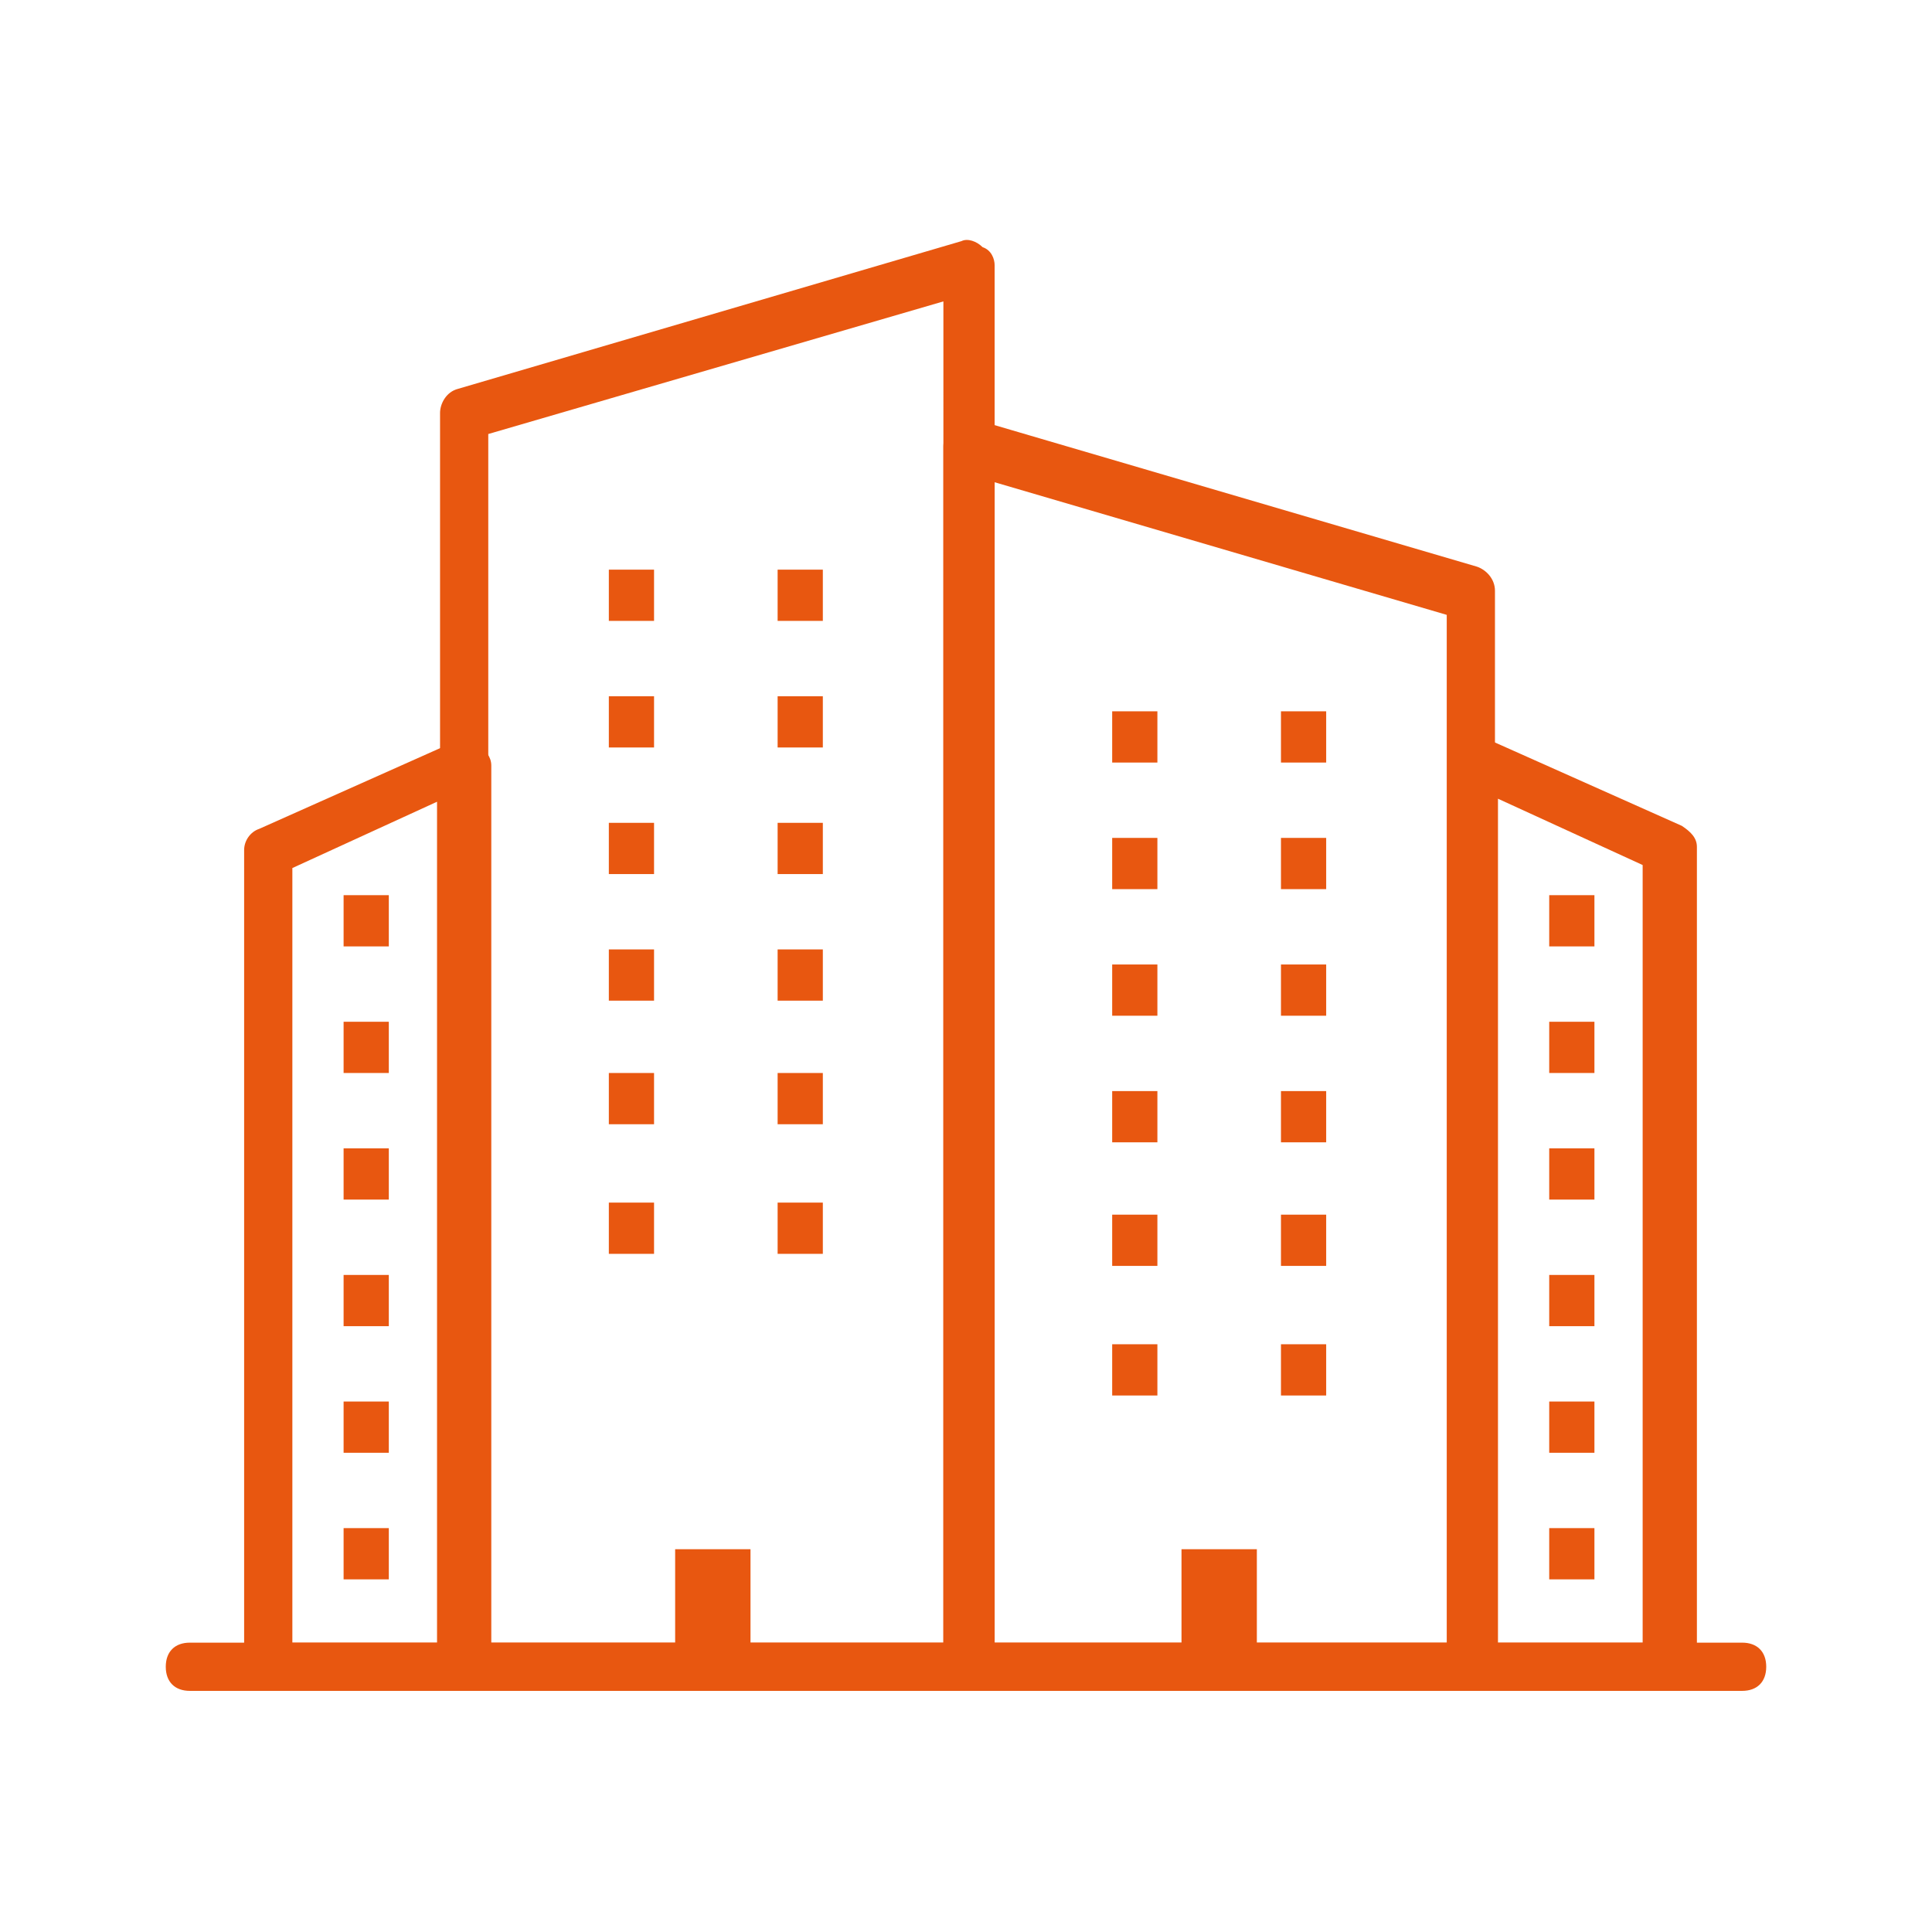
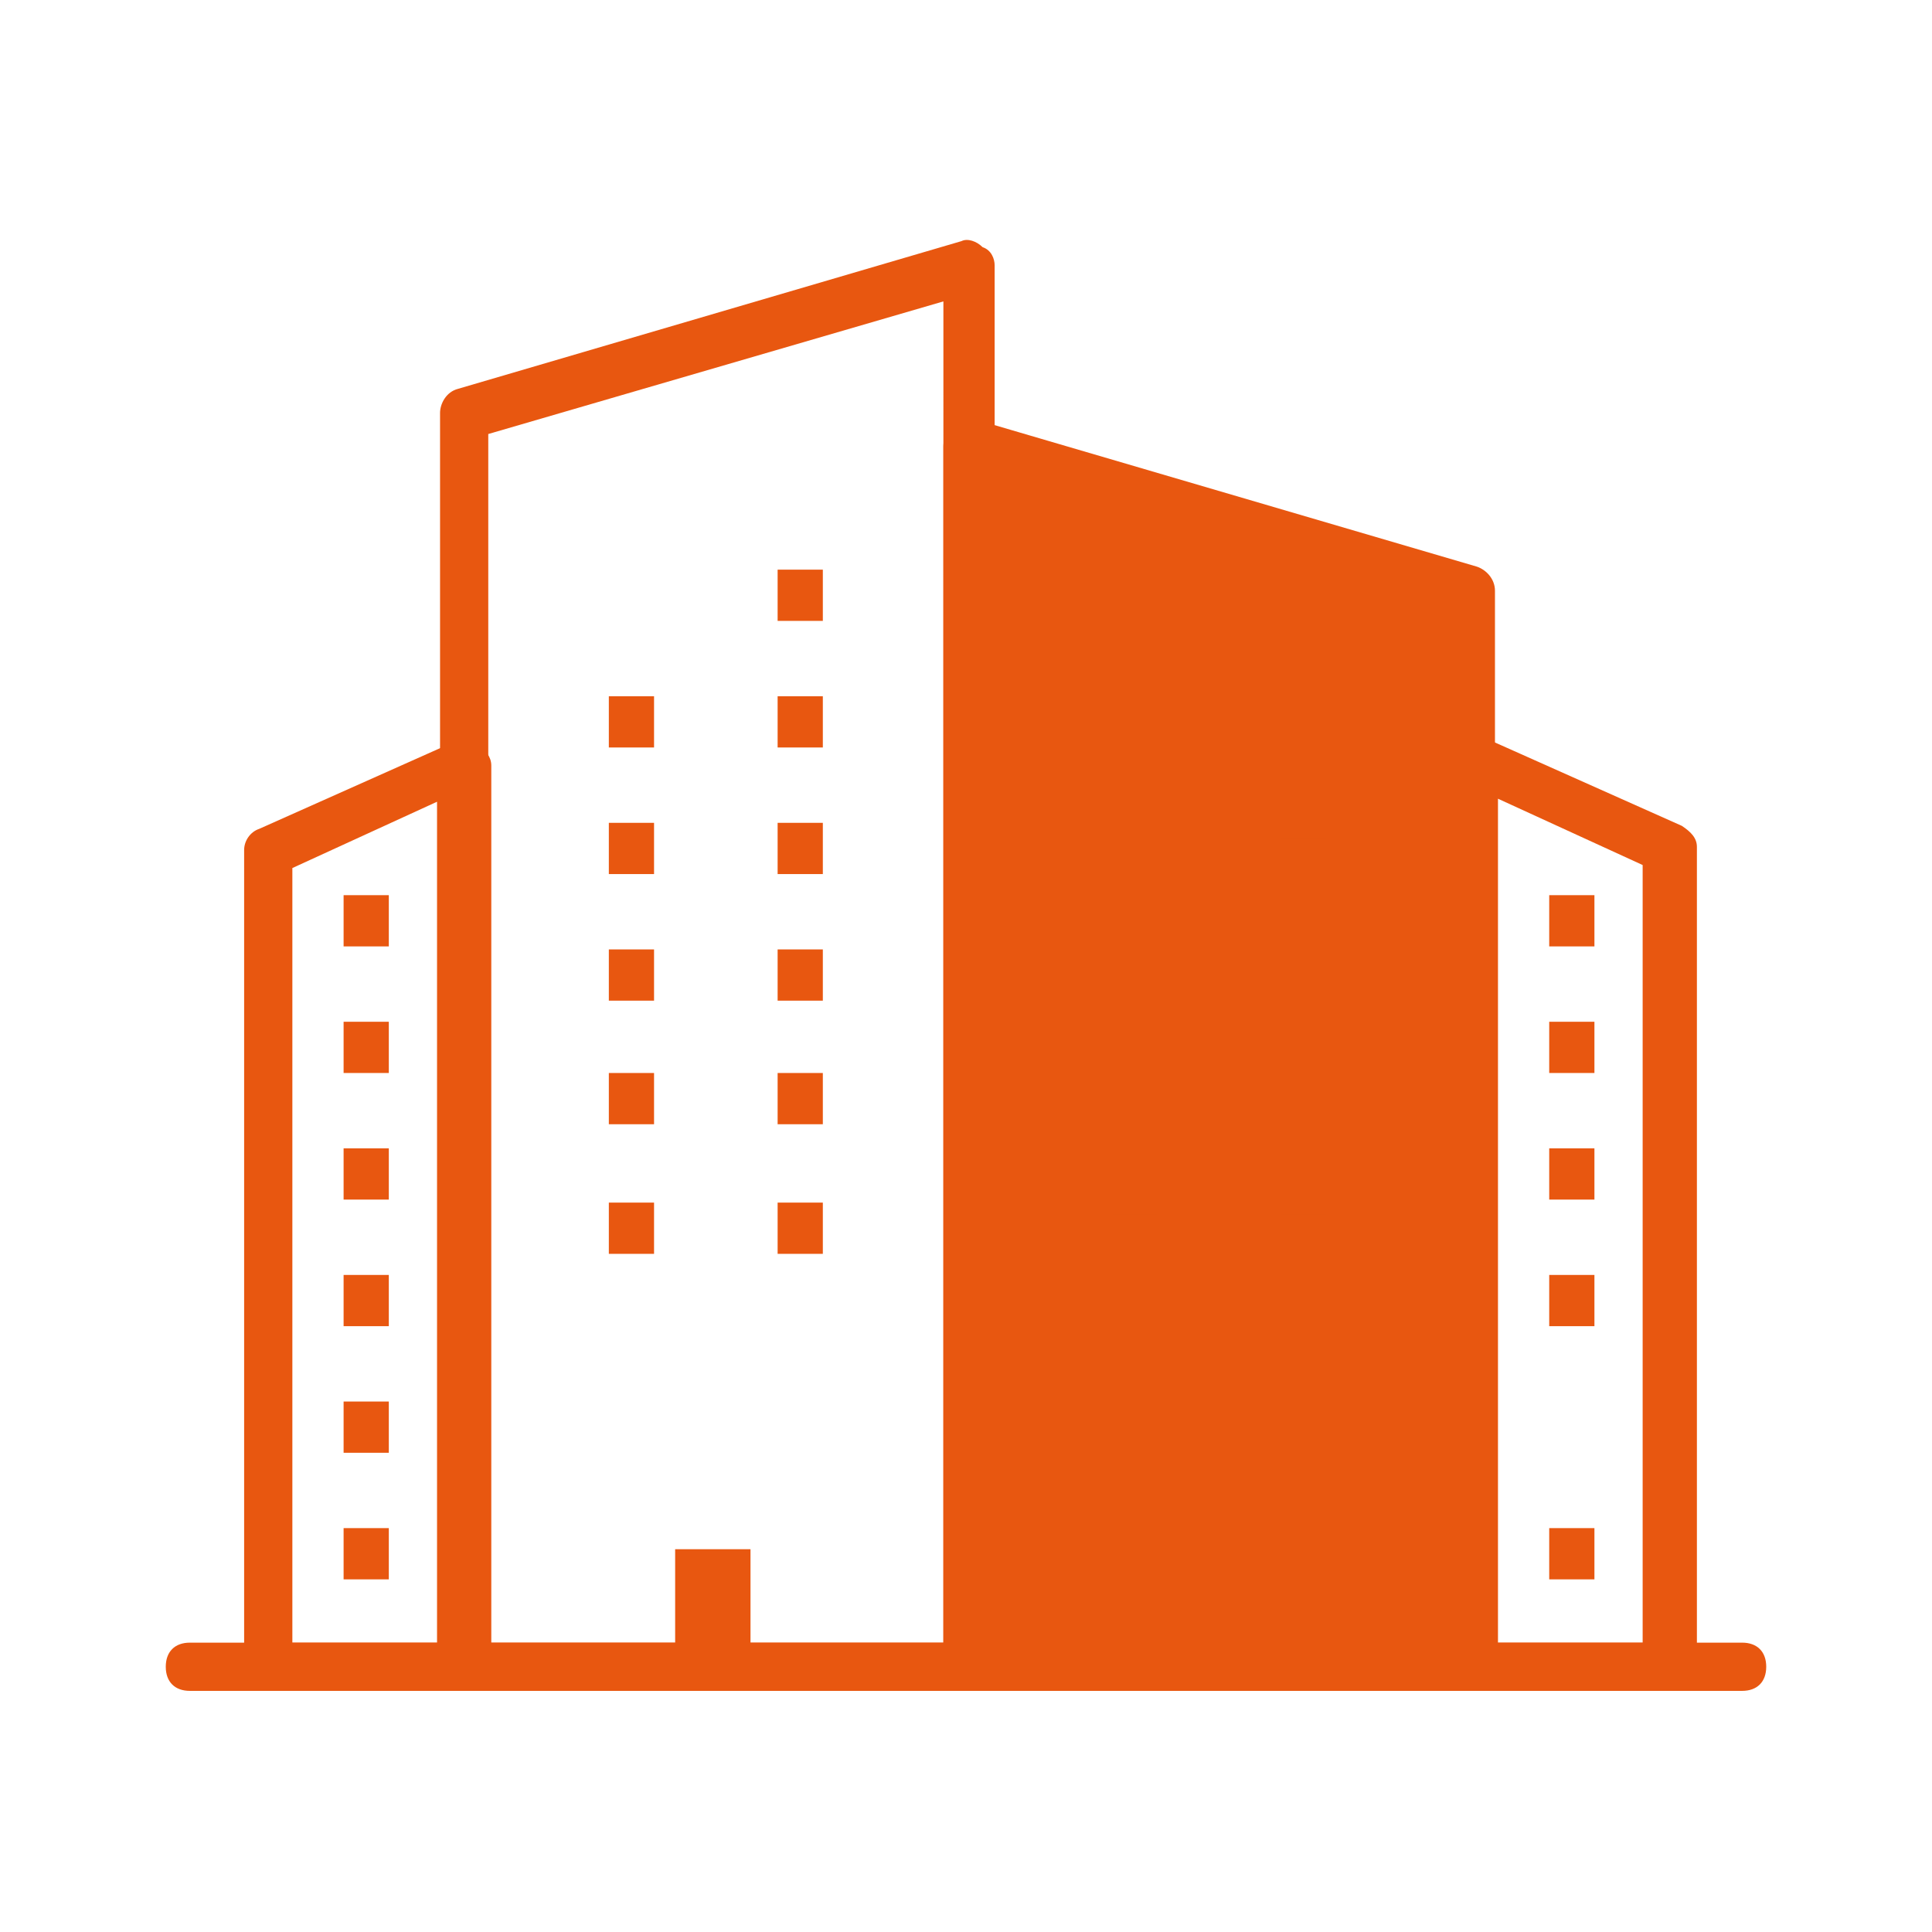
<svg xmlns="http://www.w3.org/2000/svg" version="1.1" id="Calque_1" x="0px" y="0px" viewBox="0 0 64.1 64.1" style="enable-background:new 0 0 64.1 64.1;" xml:space="preserve">
  <style type="text/css">
	.st0{fill:#E85710;}
</style>
  <g>
    <path class="st0" d="M32.1,56.1H15.4c-0.5,0-0.8-0.3-0.8-0.8V13.7c0-0.3,0.2-0.7,0.6-0.8L31.9,8c0.2-0.1,0.5,0,0.7,0.2   C32.9,8.3,33,8.6,33,8.8v46.5C33,55.8,32.6,56.1,32.1,56.1z M16.2,54.5h15.1V10l-15.1,4.4V54.5z" />
-     <path class="st0" d="M48.9,56.1H32.1c-0.5,0-0.8-0.3-0.8-0.8V14.8c0-0.2,0.1-0.5,0.3-0.7c0.2-0.2,0.5-0.2,0.7-0.2l16.7,4.9   c0.3,0.1,0.6,0.4,0.6,0.8v35.6C49.7,55.8,49.4,56.1,48.9,56.1z M33,54.5H48V20.4L33,16V54.5z" />
+     <path class="st0" d="M48.9,56.1H32.1c-0.5,0-0.8-0.3-0.8-0.8V14.8c0-0.2,0.1-0.5,0.3-0.7c0.2-0.2,0.5-0.2,0.7-0.2l16.7,4.9   c0.3,0.1,0.6,0.4,0.6,0.8v35.6C49.7,55.8,49.4,56.1,48.9,56.1z M33,54.5V20.4L33,16V54.5z" />
    <path class="st0" d="M57.8,56.1H6.3c-0.5,0-0.8-0.3-0.8-0.8s0.3-0.8,0.8-0.8h51.5c0.5,0,0.8,0.3,0.8,0.8S58.3,56.1,57.8,56.1z" />
    <g>
      <path class="st0" d="M55.4,56.1h-6.5c-0.5,0-0.8-0.3-0.8-0.8v-30c0-0.2,0.2-0.6,0.4-0.7c0.2-0.2,0.5-0.2,0.8-0.1l6.5,2.9    c0.3,0.2,0.5,0.4,0.5,0.7v27.1C56.2,55.8,55.8,56.1,55.4,56.1z M49.7,54.5h4.8V28.7l-4.8-2.2V54.5z" />
      <rect x="51.4" y="33.9" class="st0" width="1.5" height="1.7" />
      <rect x="51.4" y="38.1" class="st0" width="1.5" height="1.7" />
-       <rect x="51.4" y="46.5" class="st0" width="1.5" height="1.7" />
      <rect x="51.4" y="29.7" class="st0" width="1.5" height="1.7" />
      <rect x="51.4" y="42.3" class="st0" width="1.5" height="1.7" />
      <rect x="51.4" y="50.7" class="st0" width="1.5" height="1.7" />
    </g>
    <g>
      <path class="st0" d="M15.4,56.1H8.9c-0.5,0-0.8-0.3-0.8-0.8V28.2c0-0.3,0.2-0.6,0.5-0.7l6.5-2.9c0.2-0.1,0.6-0.1,0.8,0.1    c0.2,0.2,0.4,0.4,0.4,0.7v30C16.2,55.8,15.8,56.1,15.4,56.1z M9.7,54.5h4.8V26.6l-4.8,2.2V54.5z" />
      <rect x="11.4" y="33.9" class="st0" width="1.5" height="1.7" />
      <rect x="11.4" y="38.1" class="st0" width="1.5" height="1.7" />
      <rect x="11.4" y="46.5" class="st0" width="1.5" height="1.7" />
      <rect x="11.4" y="29.7" class="st0" width="1.5" height="1.7" />
      <rect x="11.4" y="42.3" class="st0" width="1.5" height="1.7" />
      <rect x="11.4" y="50.7" class="st0" width="1.5" height="1.7" />
      <rect x="20.2" y="23.1" class="st0" width="1.5" height="1.7" />
      <rect x="20.2" y="27.3" class="st0" width="1.5" height="1.7" />
      <rect x="20.2" y="35.6" class="st0" width="1.5" height="1.7" />
-       <rect x="20.2" y="18.9" class="st0" width="1.5" height="1.7" />
      <rect x="20.2" y="31.5" class="st0" width="1.5" height="1.7" />
      <rect x="20.2" y="39.9" class="st0" width="1.5" height="1.7" />
      <rect x="22.4" y="51.4" class="st0" width="2.5" height="3.5" />
      <rect x="39.2" y="51.4" class="st0" width="2.5" height="3.5" />
      <rect x="25.8" y="23.1" class="st0" width="1.5" height="1.7" />
      <rect x="25.8" y="27.3" class="st0" width="1.5" height="1.7" />
      <rect x="25.8" y="35.6" class="st0" width="1.5" height="1.7" />
      <rect x="25.8" y="18.9" class="st0" width="1.5" height="1.7" />
      <rect x="25.8" y="31.5" class="st0" width="1.5" height="1.7" />
      <rect x="25.8" y="39.9" class="st0" width="1.5" height="1.7" />
-       <rect x="36.9" y="27.8" class="st0" width="1.5" height="1.7" />
-       <rect x="36.9" y="32" class="st0" width="1.5" height="1.7" />
      <rect x="36.9" y="40.3" class="st0" width="1.5" height="1.7" />
      <rect x="36.9" y="23.6" class="st0" width="1.5" height="1.7" />
      <rect x="36.9" y="36.2" class="st0" width="1.5" height="1.7" />
      <rect x="36.9" y="44.6" class="st0" width="1.5" height="1.7" />
      <rect x="42.5" y="27.8" class="st0" width="1.5" height="1.7" />
-       <rect x="42.5" y="32" class="st0" width="1.5" height="1.7" />
      <rect x="42.5" y="40.3" class="st0" width="1.5" height="1.7" />
      <rect x="42.5" y="23.6" class="st0" width="1.5" height="1.7" />
      <rect x="42.5" y="36.2" class="st0" width="1.5" height="1.7" />
      <rect x="42.5" y="44.6" class="st0" width="1.5" height="1.7" />
    </g>
  </g>
</svg>